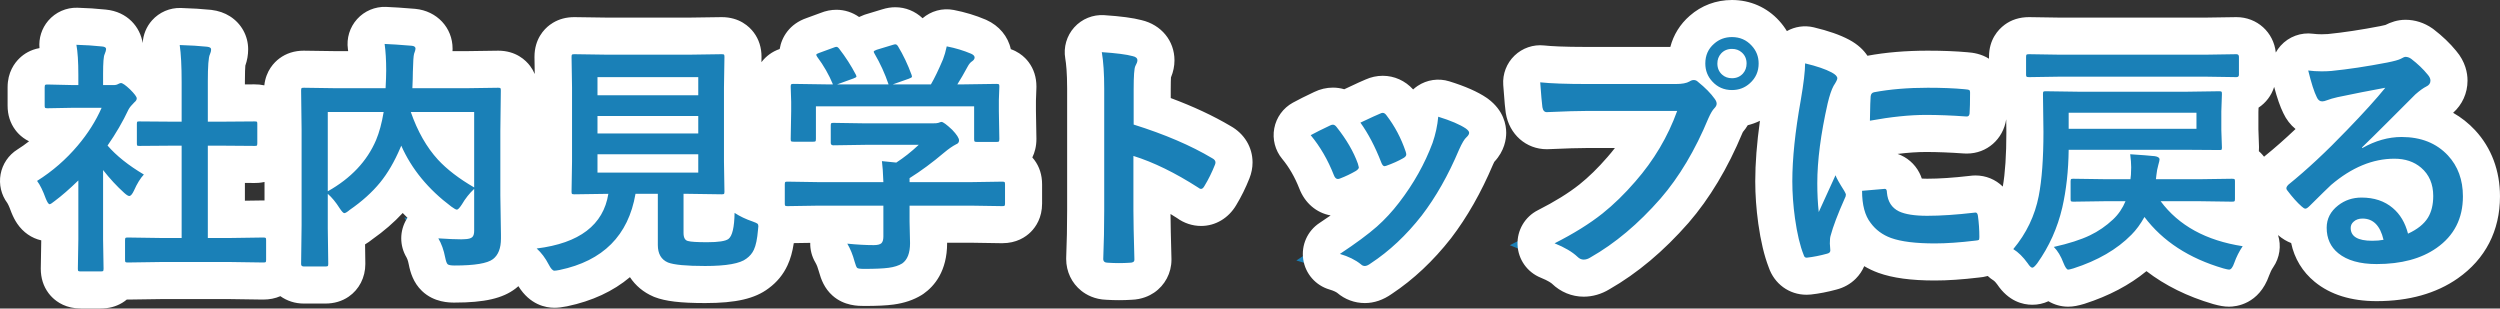
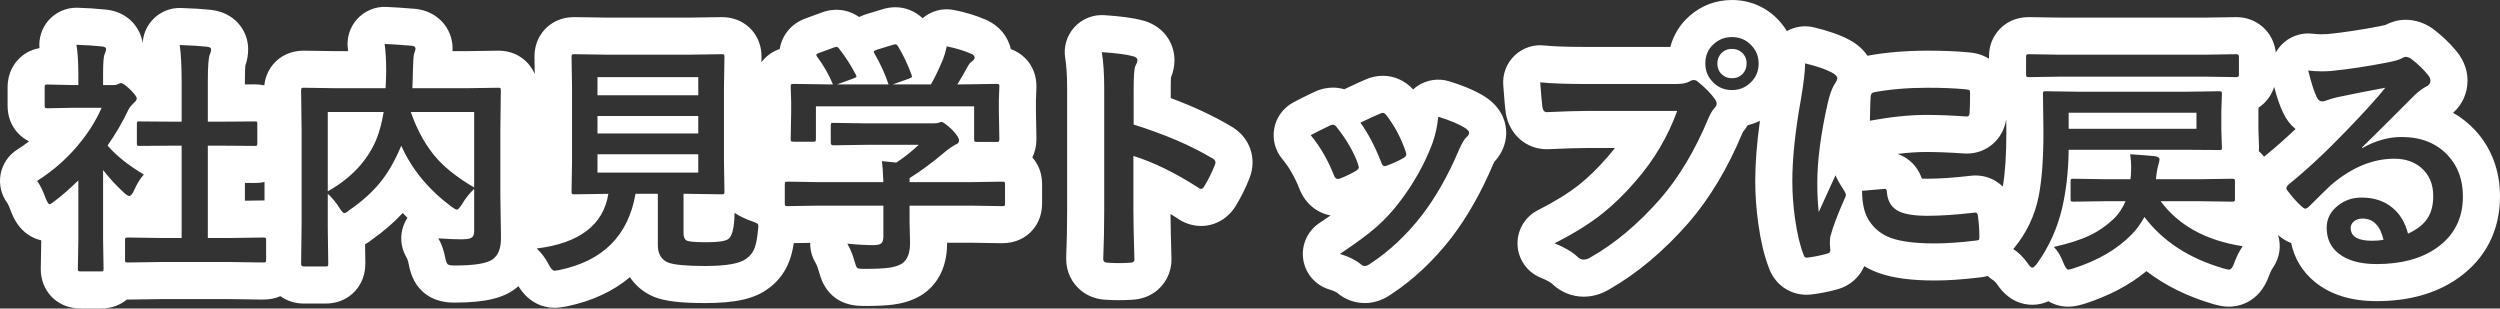
<svg xmlns="http://www.w3.org/2000/svg" width="202.309" height="24.965" viewBox="0 0 202.309 24.965">
  <rect x="0" y="0" width="202.309" height="24.965" fill="#333333" stroke="none" />
  <g id="パス_1058" data-name="パス 1058" transform="translate(2.404 20.363)" fill="#1a80b7" stroke-linecap="round" stroke-linejoin="round">
-     <path d="M 5.732 3.102 L 4.131 3.102 C 3.608 3.102 3.183 2.941 2.865 2.623 L 2.79 2.548 L 2.726 2.462 C 2.397 2.023 2.397 1.537 2.397 1.377 L 2.397 1.365 L 2.397 1.352 L 2.436 -0.989 L 2.436 -2.558 C 2.197 -2.429 1.927 -2.338 1.611 -2.338 C 1.354 -2.338 0.703 -2.413 0.23 -3.108 C 0.115 -3.277 0.013 -3.476 -0.092 -3.735 L -0.102 -3.761 L -0.112 -3.788 C -0.342 -4.426 -0.517 -4.708 -0.601 -4.819 L -1.586 -6.123 L -0.202 -6.993 C 0.904 -7.688 1.894 -8.549 2.74 -9.551 C 2.903 -9.743 3.057 -9.937 3.204 -10.134 L 1.463 -10.102 L 1.449 -10.102 L 1.436 -10.102 C 0.92 -10.102 0.497 -10.263 0.18 -10.58 L 0.104 -10.656 L 0.04 -10.741 C -0.289 -11.18 -0.289 -11.659 -0.289 -11.816 L -0.289 -13.301 C -0.289 -13.974 -0.003 -14.382 0.262 -14.616 C 0.718 -15.025 1.254 -15.025 1.436 -15.025 L 1.453 -15.025 L 1.47 -15.025 L 2.426 -15.003 C 2.405 -15.767 2.351 -16.212 2.305 -16.464 L 1.965 -18.288 L 3.82 -18.238 C 4.569 -18.217 5.306 -18.169 6.01 -18.094 C 7.158 -17.983 7.682 -17.138 7.682 -16.396 C 7.682 -16.113 7.618 -15.824 7.477 -15.467 C 7.47 -15.414 7.46 -15.314 7.452 -15.141 C 8.078 -15.116 8.588 -14.752 9.156 -14.214 L 9.171 -14.2 L 9.186 -14.186 C 9.658 -13.713 10.162 -13.147 10.162 -12.402 C 10.162 -12.302 10.153 -12.173 10.122 -12.027 L 10.795 -12.022 L 10.795 -13.701 C 10.795 -14.93 10.748 -15.872 10.655 -16.499 L 10.392 -18.272 L 12.184 -18.218 C 13.076 -18.191 13.86 -18.142 14.512 -18.074 L 14.524 -18.073 L 14.536 -18.071 C 15.67 -17.934 16.178 -17.121 16.178 -16.377 C 16.178 -16.046 16.111 -15.723 15.981 -15.415 C 15.961 -15.287 15.914 -14.871 15.914 -13.76 L 15.914 -12.019 L 18.182 -12.037 L 18.188 -12.037 L 18.193 -12.037 C 18.388 -12.037 18.98 -12.037 19.449 -11.569 C 19.76 -11.258 19.918 -10.845 19.918 -10.342 L 19.918 -8.76 C 19.918 -7.917 19.466 -7.493 19.173 -7.308 C 18.775 -7.055 18.369 -7.055 18.193 -7.055 L 18.188 -7.055 L 18.182 -7.055 L 15.914 -7.072 L 15.914 -2.604 L 16.219 -2.604 L 18.875 -2.642 L 18.886 -2.643 L 18.896 -2.643 C 19.419 -2.643 19.845 -2.482 20.162 -2.164 L 20.238 -2.089 L 20.302 -2.003 C 20.386 -1.89 20.449 -1.774 20.496 -1.662 L 20.502 -2.149 L 20.502 -9.873 L 20.463 -13.019 L 20.463 -13.028 L 20.463 -13.037 C 20.463 -13.794 20.81 -14.214 21.102 -14.432 C 21.541 -14.762 22.028 -14.762 22.188 -14.762 L 22.198 -14.762 L 22.209 -14.762 L 24.894 -14.723 L 27.348 -14.723 C 27.345 -15.455 27.308 -16.085 27.235 -16.597 L 26.985 -18.372 L 28.776 -18.306 C 29.332 -18.285 30.073 -18.236 31.043 -18.155 L 31.052 -18.154 L 31.062 -18.153 C 32.202 -18.043 32.721 -17.18 32.721 -16.426 C 32.721 -16.188 32.673 -15.946 32.557 -15.615 C 32.547 -15.516 32.527 -15.269 32.511 -14.723 L 35.214 -14.723 L 37.888 -14.762 L 37.899 -14.762 L 37.91 -14.762 C 38.659 -14.762 39.077 -14.414 39.296 -14.122 C 39.625 -13.684 39.625 -13.197 39.625 -13.037 L 39.625 -13.028 L 39.625 -13.019 L 39.586 -9.747 L 39.586 -4.552 L 39.632 -1.592 L 40.841 -1.742 C 42.744 -1.979 43.837 -2.519 44.473 -3.144 L 44.104 -3.139 L 44.093 -3.139 L 44.082 -3.139 C 43.56 -3.139 43.134 -3.299 42.817 -3.617 L 42.741 -3.692 L 42.677 -3.778 C 42.348 -4.217 42.348 -4.703 42.348 -4.863 L 42.348 -4.875 L 42.348 -4.887 L 42.387 -7.308 L 42.387 -13.269 L 42.348 -15.738 L 42.348 -15.75 L 42.348 -15.762 C 42.348 -16.511 42.695 -16.928 42.987 -17.147 L 43.048 -17.193 L 43.114 -17.233 C 43.478 -17.451 43.841 -17.477 44.082 -17.477 L 44.093 -17.477 L 44.103 -17.476 L 46.836 -17.437 L 53.261 -17.437 L 55.975 -17.476 L 55.985 -17.477 L 55.996 -17.477 C 56.753 -17.477 57.172 -17.129 57.391 -16.838 C 57.721 -16.399 57.721 -15.919 57.721 -15.762 L 57.721 -15.75 L 57.721 -15.738 L 57.682 -13.269 L 57.682 -7.308 L 57.721 -4.887 L 57.721 -4.875 L 57.721 -4.863 C 57.721 -4.737 57.711 -4.616 57.692 -4.501 L 57.86 -4.392 C 58.182 -4.182 58.557 -4.004 58.976 -3.863 L 58.992 -3.857 L 59.009 -3.851 C 59.25 -3.764 59.45 -3.68 59.625 -3.575 C 59.604 -3.719 59.604 -3.833 59.604 -3.896 L 59.604 -5.439 C 59.604 -6.197 59.951 -6.616 60.243 -6.835 C 60.681 -7.164 61.161 -7.164 61.318 -7.164 L 61.33 -7.164 L 61.342 -7.164 L 63.83 -7.125 L 64.753 -7.125 C 64.45 -7.171 64.178 -7.291 63.955 -7.466 C 63.709 -7.396 63.502 -7.396 63.408 -7.396 L 61.826 -7.396 C 61.629 -7.396 61.029 -7.396 60.551 -7.875 L 60.475 -7.95 L 60.412 -8.035 C 60.082 -8.474 60.082 -8.961 60.082 -9.121 L 60.082 -9.134 L 60.082 -9.147 L 60.121 -11.389 L 60.121 -12.095 L 60.083 -13.312 L 60.082 -13.336 L 60.082 -13.359 C 60.082 -14.163 60.492 -14.585 60.784 -14.783 C 61.162 -15.043 61.557 -15.074 61.826 -15.074 L 61.837 -15.074 L 61.848 -15.074 L 62.394 -15.066 C 62.297 -15.234 62.152 -15.54 62.152 -15.928 C 62.152 -16.2 62.241 -17.112 63.375 -17.491 L 64.522 -17.911 C 64.788 -18.019 65.037 -18.072 65.283 -18.072 C 65.602 -18.072 66.207 -17.975 66.699 -17.327 C 66.8 -17.197 66.899 -17.065 66.995 -16.932 C 67.164 -17.235 67.473 -17.546 68.037 -17.749 L 68.073 -17.762 L 68.109 -17.773 L 69.426 -18.173 C 69.658 -18.244 69.856 -18.277 70.049 -18.277 C 70.652 -18.277 71.194 -17.963 71.536 -17.416 L 71.541 -17.407 L 71.547 -17.398 C 71.851 -16.896 72.129 -16.361 72.378 -15.8 C 72.423 -15.903 72.469 -16.01 72.516 -16.12 C 72.6 -16.338 72.675 -16.607 72.741 -16.919 L 73.044 -18.366 L 74.495 -18.084 C 75.298 -17.928 76.063 -17.696 76.769 -17.396 L 76.782 -17.39 L 76.795 -17.384 C 77.528 -17.056 77.965 -16.431 77.965 -15.713 C 77.965 -15.49 77.923 -15.273 77.843 -15.069 L 78.2 -15.074 L 78.212 -15.074 L 78.223 -15.074 C 78.42 -15.074 79.02 -15.074 79.499 -14.595 L 79.574 -14.52 L 79.637 -14.435 C 79.967 -13.996 79.967 -13.517 79.967 -13.359 L 79.967 -13.332 L 79.966 -13.305 L 79.928 -12.248 L 79.928 -11.37 L 79.967 -9.147 L 79.967 -9.134 L 79.967 -9.121 C 79.967 -8.38 79.634 -7.958 79.355 -7.735 L 79.336 -7.72 L 79.318 -7.706 C 78.924 -7.411 78.504 -7.377 78.223 -7.377 L 76.65 -7.377 C 76.365 -7.377 76.127 -7.428 75.93 -7.507 C 75.828 -7.436 75.717 -7.374 75.598 -7.322 C 75.524 -7.28 75.424 -7.218 75.295 -7.125 L 76.19 -7.125 L 78.678 -7.164 L 78.689 -7.164 L 78.701 -7.164 C 79.217 -7.164 79.64 -7.003 79.958 -6.685 L 80.032 -6.61 L 80.096 -6.526 C 80.426 -6.087 80.426 -5.6 80.426 -5.439 L 80.426 -3.896 C 80.426 -3.387 80.266 -2.969 79.952 -2.655 C 79.638 -2.341 79.217 -2.182 78.701 -2.182 L 78.689 -2.182 L 78.678 -2.182 L 76.19 -2.221 L 72.706 -2.221 L 72.74 -0.717 L 72.74 -0.7 L 72.74 -0.684 C 72.74 0.943 72.051 1.772 71.472 2.181 L 71.432 2.21 L 71.39 2.236 C 70.924 2.522 70.354 2.71 69.697 2.796 C 69.196 2.864 68.49 2.896 67.539 2.896 C 67.027 2.896 66.441 2.861 65.966 2.439 C 65.62 2.132 65.455 1.731 65.313 1.224 L 65.311 1.216 L 65.309 1.208 C 65.195 0.783 65.048 0.418 64.872 0.121 L 63.485 -2.215 L 61.342 -2.182 L 61.33 -2.182 L 61.318 -2.182 C 60.95 -2.182 60.661 -2.266 60.437 -2.386 C 60.456 -2.281 60.465 -2.172 60.465 -2.061 C 60.465 -1.948 60.455 -1.822 60.428 -1.604 C 60.353 -0.701 60.205 -0.04 59.965 0.474 C 59.729 0.989 59.369 1.425 58.894 1.769 C 58.084 2.387 56.774 2.662 54.658 2.662 C 52.393 2.662 51.572 2.457 51.109 2.278 L 51.084 2.268 L 51.06 2.258 C 49.96 1.787 49.33 0.768 49.33 -0.537 L 49.33 -1.121 C 48.988 -0.543 48.583 -0.018 48.116 0.451 C 46.887 1.684 45.229 2.526 43.188 2.953 L 43.182 2.954 L 43.175 2.955 C 42.872 3.016 42.651 3.043 42.461 3.043 C 41.718 3.043 41.115 2.603 40.67 1.735 C 40.482 1.372 40.264 1.078 40.024 0.863 L 39.427 0.328 C 39.186 1.05 38.773 1.51 38.407 1.792 C 37.648 2.375 36.446 2.623 34.385 2.623 C 33.89 2.623 33.263 2.563 32.782 2.1 C 32.386 1.724 32.241 1.219 32.152 0.773 L 32.151 0.767 L 32.15 0.761 C 32.066 0.325 31.942 -0.033 31.78 -0.303 L 30.307 -2.758 L 33.041 -2.579 C 31.901 -3.457 30.932 -4.432 30.142 -5.494 C 29.939 -5.188 29.728 -4.902 29.51 -4.636 C 28.8 -3.766 27.891 -2.941 26.808 -2.185 C 26.492 -1.925 26.109 -1.672 25.625 -1.623 L 25.66 0.986 L 25.66 0.996 L 25.66 1.006 C 25.66 1.758 25.272 2.176 25.011 2.372 L 25.011 2.372 C 24.572 2.701 24.086 2.701 23.926 2.701 L 22.178 2.701 C 21.332 2.701 20.666 2.156 20.502 1.383 C 20.374 1.703 20.172 1.915 19.991 2.05 C 19.598 2.345 19.178 2.379 18.896 2.379 L 18.886 2.379 L 18.875 2.379 L 16.219 2.34 L 10.626 2.34 L 7.951 2.379 L 7.941 2.379 L 7.93 2.379 C 7.672 2.379 7.453 2.338 7.268 2.272 C 7.197 2.404 7.106 2.525 6.998 2.633 L 6.868 2.764 L 6.709 2.859 C 6.346 3.076 5.978 3.102 5.732 3.102 Z M 65.461 -2.221 L 66.309 -2.137 C 66.761 -2.093 67.187 -2.062 67.582 -2.044 L 67.582 -2.221 L 65.461 -2.221 Z M 54.41 -2.265 C 54.53 -2.263 54.667 -2.262 54.824 -2.262 C 55.113 -2.262 55.327 -2.272 55.481 -2.284 C 55.508 -2.468 55.534 -2.744 55.541 -3.145 L 54.41 -3.161 L 54.41 -2.265 Z M 7.438 -3.121 L 7.438 -2.586 C 7.59 -2.624 7.755 -2.643 7.93 -2.643 L 7.941 -2.643 L 7.951 -2.642 L 10.626 -2.604 L 10.795 -2.604 L 10.795 -5.708 L 10.333 -5.215 C 10.217 -5.091 10.031 -4.837 9.81 -4.335 L 9.803 -4.321 L 9.797 -4.307 C 9.293 -3.228 8.573 -3.002 8.057 -3.002 C 7.83 -3.002 7.623 -3.049 7.438 -3.121 Z M 66.474 -7.125 L 67.478 -7.125 L 67.476 -7.14 L 66.474 -7.125 Z M 25.621 -9.799 L 25.621 -7.966 C 26.051 -8.466 26.391 -9.012 26.647 -9.61 C 26.672 -9.671 26.697 -9.734 26.722 -9.799 L 25.621 -9.799 Z M 34.141 -8.457 C 34.243 -8.347 34.352 -8.237 34.467 -8.128 L 34.467 -9.799 L 33.162 -9.799 C 33.458 -9.295 33.784 -8.847 34.141 -8.457 Z M 177.979 2.955 C 177.759 2.955 177.537 2.916 177.128 2.805 L 177.113 2.801 L 177.098 2.797 C 174.75 2.109 172.792 1.029 171.254 -0.425 C 171.218 -0.387 171.182 -0.349 171.145 -0.313 C 169.813 1.04 168.028 2.083 165.84 2.786 L 165.822 2.791 L 165.804 2.796 C 165.406 2.914 165.185 2.955 164.961 2.955 C 164.64 2.955 164.032 2.855 163.559 2.188 C 163.532 2.15 163.505 2.109 163.479 2.067 C 163.208 2.384 162.748 2.799 162.061 2.799 C 161.136 2.799 160.629 2.072 160.442 1.786 C 160.202 1.456 159.961 1.215 159.728 1.07 L 158.522 0.324 C 158.207 0.521 157.875 0.578 157.586 0.604 C 156.299 0.758 155.15 0.836 154.17 0.836 C 152.43 0.836 151.104 0.663 150.117 0.308 L 150.112 0.306 L 150.107 0.304 C 149.146 -0.05 148.362 -0.63 147.778 -1.42 C 147.674 -1.555 147.578 -1.698 147.49 -1.848 C 147.359 -1.488 147.256 -1.17 147.182 -0.895 C 147.18 -0.868 147.175 -0.808 147.174 -0.703 L 147.209 -0.203 L 147.213 -0.15 L 147.213 -0.098 C 147.213 0.729 146.656 1.414 145.822 1.619 C 145.192 1.792 144.574 1.913 143.986 1.979 L 143.902 1.988 L 143.818 1.988 L 143.779 1.988 C 143.013 1.988 142.379 1.509 142.137 0.757 C 141.808 -0.083 141.556 -1.144 141.366 -2.485 L 141.366 -2.488 L 141.366 -2.491 C 141.214 -3.595 141.137 -4.673 141.137 -5.693 C 141.137 -7.607 141.374 -9.901 141.842 -12.512 C 142.115 -14.101 142.172 -14.87 142.172 -15.234 L 142.172 -17.133 L 144.019 -16.694 C 145.085 -16.44 145.905 -16.156 146.525 -15.826 C 147.562 -15.275 147.779 -14.541 147.779 -14.023 C 147.779 -13.551 147.579 -13.134 147.274 -12.662 C 147.215 -12.54 147.1 -12.254 146.959 -11.663 C 146.518 -9.705 146.257 -7.95 146.181 -6.433 L 147.556 -6.656 C 147.554 -6.662 147.551 -6.669 147.548 -6.677 C 147.554 -6.664 147.587 -6.585 147.705 -6.378 L 148.153 -6.416 L 149.969 -6.573 L 150.033 -6.578 L 150.098 -6.578 L 150.137 -6.578 C 150.938 -6.578 151.749 -5.991 151.791 -4.868 C 151.814 -4.671 151.859 -4.639 151.916 -4.611 C 152.056 -4.545 152.487 -4.4 153.555 -4.4 C 154.575 -4.4 155.796 -4.482 157.183 -4.642 C 157.267 -4.654 157.359 -4.664 157.461 -4.664 C 158.159 -4.664 158.983 -4.181 159.14 -3.12 L 159.141 -3.114 L 159.142 -3.108 C 159.229 -2.482 159.273 -1.834 159.273 -1.182 C 159.273 -1.138 159.272 -1.094 159.27 -1.052 L 159.367 -1.167 C 160.272 -2.25 160.841 -3.435 161.106 -4.79 C 161.34 -5.989 161.459 -7.631 161.459 -9.669 L 161.421 -12.651 C 161.034 -12.715 160.718 -12.884 160.477 -13.156 C 160.268 -13.385 160.053 -13.757 160.053 -14.316 L 160.053 -15.762 C 160.053 -16.565 160.463 -16.987 160.755 -17.186 C 161.133 -17.445 161.528 -17.477 161.797 -17.477 L 161.808 -17.477 L 161.82 -17.476 L 164.366 -17.437 L 175.986 -17.437 L 178.551 -17.476 L 178.563 -17.477 L 178.574 -17.477 C 179.546 -17.477 180.279 -16.739 180.279 -15.762 L 180.279 -14.316 C 180.279 -13.461 179.705 -12.792 178.9 -12.649 L 178.854 -11.331 L 178.854 -9.87 L 178.901 -8.469 L 178.902 -8.444 L 178.902 -8.418 C 178.902 -7.95 178.764 -7.612 178.589 -7.371 C 178.853 -7.328 179.193 -7.215 179.488 -6.921 L 179.564 -6.845 L 179.628 -6.759 C 179.957 -6.32 179.957 -5.841 179.957 -5.684 L 179.957 -4.258 C 179.957 -3.574 179.657 -3.168 179.406 -2.948 C 178.942 -2.543 178.393 -2.543 178.213 -2.543 L 178.202 -2.543 L 178.191 -2.543 L 176.865 -2.562 C 177.594 -2.273 178.408 -2.061 179.31 -1.922 L 181.663 -1.56 L 180.321 0.406 C 180.115 0.707 179.945 1.048 179.813 1.417 C 179.347 2.755 178.464 2.955 177.979 2.955 Z M 108.047 2.662 C 107.564 2.662 107.107 2.486 106.747 2.164 C 106.464 1.946 106.08 1.764 105.604 1.625 L 102.502 0.718 L 105.198 -1.065 C 106.423 -1.876 107.376 -2.579 108.031 -3.156 C 108.6 -3.662 109.138 -4.244 109.629 -4.887 C 109.777 -5.078 109.919 -5.271 110.058 -5.466 C 109.917 -5.431 109.778 -5.414 109.639 -5.414 C 109.469 -5.414 109.058 -5.448 108.661 -5.735 C 108.535 -5.581 108.37 -5.428 108.156 -5.285 L 108.116 -5.259 L 108.075 -5.235 C 107.595 -4.957 107.092 -4.717 106.581 -4.521 C 106.342 -4.427 106.099 -4.379 105.859 -4.379 C 105.261 -4.379 104.496 -4.713 104.138 -5.65 C 103.717 -6.723 103.169 -7.67 102.508 -8.465 L 101.347 -9.863 L 102.939 -10.738 C 103.359 -10.969 103.9 -11.24 104.594 -11.567 C 104.876 -11.704 105.166 -11.773 105.459 -11.773 C 105.683 -11.773 106.043 -11.728 106.411 -11.496 L 107.044 -11.795 C 108.116 -12.303 108.504 -12.473 108.685 -12.547 C 108.951 -12.669 109.222 -12.73 109.492 -12.73 C 110.086 -12.73 110.638 -12.429 111.015 -11.902 C 111.503 -11.262 111.923 -10.565 112.271 -9.821 C 112.379 -10.229 112.453 -10.642 112.491 -11.054 L 112.658 -12.899 L 114.428 -12.351 C 115.589 -11.991 116.45 -11.616 117.06 -11.204 L 117.087 -11.186 L 117.114 -11.166 C 117.833 -10.633 117.984 -10.031 117.984 -9.619 C 117.984 -9.248 117.867 -8.701 117.314 -8.181 C 117.279 -8.127 117.188 -7.976 117.04 -7.644 C 116.13 -5.492 115.053 -3.596 113.838 -2.008 L 113.833 -2.002 L 113.828 -1.995 C 112.497 -0.296 111.001 1.109 109.378 2.182 C 108.927 2.505 108.491 2.662 108.047 2.662 Z M 189.922 2.506 C 188.219 2.506 186.855 2.096 185.867 1.289 C 184.894 0.496 184.379 -0.618 184.379 -1.934 C 184.379 -1.953 184.379 -1.972 184.379 -1.991 C 184.309 -1.982 184.236 -1.977 184.16 -1.977 C 183.695 -1.977 183.254 -2.166 182.85 -2.541 C 182.416 -2.924 181.976 -3.412 181.508 -4.032 C 181.255 -4.346 181.117 -4.732 181.117 -5.127 C 181.117 -5.468 181.222 -5.98 181.723 -6.481 L 181.779 -6.537 L 181.841 -6.587 C 183.265 -7.737 184.799 -9.166 186.4 -10.834 C 186.085 -10.716 185.795 -10.658 185.518 -10.658 C 184.732 -10.658 184.065 -11.106 183.722 -11.858 C 183.462 -12.382 183.21 -13.16 182.928 -14.299 L 182.4 -16.439 L 184.585 -16.145 C 184.856 -16.108 185.153 -16.09 185.469 -16.09 C 185.684 -16.09 185.9 -16.098 186.109 -16.114 C 187.425 -16.245 188.899 -16.467 190.491 -16.774 C 190.949 -16.866 191.142 -16.926 191.2 -16.947 C 191.493 -17.108 191.843 -17.262 192.256 -17.262 C 192.717 -17.262 193.172 -17.115 193.571 -16.837 L 193.601 -16.817 L 193.629 -16.795 C 194.245 -16.322 194.774 -15.816 195.201 -15.292 C 195.677 -14.74 195.777 -14.198 195.777 -13.838 C 195.777 -13.042 195.333 -12.36 194.586 -12.008 C 194.557 -11.992 194.403 -11.905 194.076 -11.623 C 193.857 -11.408 193.545 -11.096 193.14 -10.691 C 194.598 -10.474 195.822 -9.843 196.789 -8.807 L 196.792 -8.805 L 196.794 -8.802 C 197.863 -7.648 198.404 -6.191 198.404 -4.473 C 198.404 -2.204 197.443 -0.334 195.625 0.937 C 194.138 1.978 192.219 2.506 189.922 2.506 Z M 192.183 -4.685 C 192.464 -4.45 192.716 -4.187 192.939 -3.896 C 192.981 -4.069 193.002 -4.272 193.002 -4.502 C 193.002 -5.178 192.757 -5.473 192.543 -5.655 C 192.255 -5.9 191.867 -6.02 191.357 -6.02 C 190.839 -6.02 190.326 -5.94 189.815 -5.78 C 190.717 -5.618 191.51 -5.252 192.183 -4.685 L 192.183 -4.685 Z M 88.145 2.428 C 87.827 2.428 87.507 2.418 87.195 2.398 C 86.136 2.37 85.375 1.621 85.375 0.596 L 85.375 0.565 L 85.376 0.535 C 85.427 -0.728 85.453 -2.032 85.453 -3.34 L 85.453 -13.184 C 85.453 -14.31 85.395 -15.22 85.28 -15.888 L 84.956 -17.766 L 86.858 -17.639 C 88.13 -17.554 89.009 -17.439 89.614 -17.278 C 90.738 -17.022 91.139 -16.154 91.139 -15.479 C 91.139 -15.154 91.056 -14.83 90.881 -14.474 C 90.864 -14.326 90.836 -13.959 90.836 -13.145 L 90.836 -11.37 C 92.991 -10.634 94.87 -9.793 96.433 -8.864 C 97.075 -8.511 97.457 -7.899 97.457 -7.217 C 97.457 -6.973 97.408 -6.727 97.311 -6.484 C 97.036 -5.791 96.713 -5.137 96.349 -4.538 C 95.846 -3.672 95.096 -3.578 94.795 -3.578 C 94.4 -3.578 94.014 -3.712 93.692 -3.957 C 92.695 -4.594 91.734 -5.126 90.816 -5.552 L 90.816 -3.32 C 90.816 -2.609 90.842 -1.305 90.894 0.554 L 90.895 0.575 L 90.895 0.596 L 90.895 0.654 C 90.895 1.507 90.276 2.37 89.092 2.398 C 88.774 2.418 88.455 2.428 88.145 2.428 Z M 125.752 2.145 C 125.174 2.145 124.642 1.921 124.21 1.498 C 124.016 1.315 123.622 1.035 122.836 0.717 L 119.777 -0.521 L 122.721 -2.012 C 124.167 -2.744 125.385 -3.501 126.343 -4.261 C 127.168 -4.92 127.995 -5.726 128.796 -6.654 L 128.8 -6.658 L 128.803 -6.662 C 129.679 -7.663 130.422 -8.742 131.023 -9.887 L 126.094 -9.887 C 125.366 -9.887 124.282 -9.855 122.87 -9.791 C 122.835 -9.789 122.8 -9.788 122.766 -9.788 C 121.987 -9.788 121.118 -10.302 120.932 -11.448 L 120.929 -11.467 L 120.926 -11.486 C 120.876 -11.854 120.815 -12.544 120.74 -13.595 L 120.613 -15.386 L 122.398 -15.192 C 123.18 -15.108 124.417 -15.064 126.074 -15.064 L 133.213 -15.064 C 133.436 -15.064 133.557 -15.083 133.606 -15.094 C 133.764 -15.185 133.928 -15.256 134.096 -15.305 C 134.117 -16.362 134.539 -17.277 135.321 -17.955 C 135.995 -18.549 136.836 -18.863 137.754 -18.863 C 138.82 -18.863 139.757 -18.451 140.464 -17.671 C 141.084 -16.994 141.412 -16.148 141.412 -15.225 C 141.412 -14.154 140.993 -13.214 140.2 -12.506 C 139.578 -11.946 138.812 -11.629 137.972 -11.582 C 137.907 -11.275 137.751 -10.916 137.414 -10.566 C 137.391 -10.532 137.328 -10.429 137.226 -10.205 C 136.097 -7.487 134.711 -5.169 133.107 -3.315 L 133.104 -3.312 L 133.101 -3.308 C 131.21 -1.151 129.181 0.553 127.069 1.756 C 126.654 2.014 126.211 2.145 125.752 2.145 Z M 137.549 -15 C 137.626 -14.933 137.72 -14.908 137.754 -14.906 C 137.803 -14.908 137.902 -14.945 137.968 -15.009 L 137.518 -15.407 C 137.458 -15.339 137.436 -15.253 137.436 -15.224 C 137.437 -15.175 137.478 -15.066 137.549 -15 Z M 137.54 -15.43 L 137.99 -15.033 C 138.048 -15.099 138.072 -15.19 138.072 -15.225 C 138.07 -15.27 138.028 -15.375 137.958 -15.439 C 137.881 -15.507 137.786 -15.532 137.753 -15.533 C 137.706 -15.532 137.606 -15.495 137.54 -15.43 Z M 147.385 -8.792 L 147.416 -10.621 C 147.444 -12.232 147.465 -12.564 147.484 -12.724 C 147.575 -13.57 148.158 -14.216 148.975 -14.373 L 148.978 -14.374 L 148.982 -14.375 C 150.356 -14.632 151.911 -14.762 153.604 -14.762 C 154.767 -14.762 155.801 -14.721 156.678 -14.64 C 157.054 -14.616 157.485 -14.55 157.863 -14.266 L 157.863 -14.266 C 158.103 -14.085 158.521 -13.658 158.521 -12.881 C 158.521 -12.077 158.508 -11.486 158.479 -11.077 L 158.476 -11.04 L 158.472 -11.003 C 158.361 -10.081 157.66 -9.437 156.768 -9.437 L 156.719 -9.437 L 156.666 -9.437 L 156.613 -9.441 C 155.456 -9.523 154.394 -9.564 153.457 -9.564 C 152.238 -9.564 150.801 -9.415 149.185 -9.12 L 147.385 -8.792 Z" stroke="none" />
    <path d="M 5.732 1.602 C 5.837 1.602 5.905 1.592 5.938 1.572 C 5.964 1.546 5.977 1.481 5.977 1.377 L 5.938 -0.977 L 5.938 -6.602 C 6.478 -5.911 7.051 -5.293 7.656 -4.746 C 7.839 -4.583 7.972 -4.502 8.057 -4.502 C 8.174 -4.502 8.301 -4.648 8.438 -4.941 C 8.685 -5.501 8.952 -5.934 9.238 -6.24 C 7.995 -6.976 7.015 -7.757 6.299 -8.584 C 6.969 -9.548 7.536 -10.521 7.998 -11.504 C 8.089 -11.673 8.245 -11.865 8.467 -12.08 C 8.597 -12.184 8.662 -12.292 8.662 -12.402 C 8.662 -12.526 8.483 -12.767 8.125 -13.125 C 7.76 -13.47 7.513 -13.643 7.383 -13.643 C 7.337 -13.643 7.262 -13.617 7.158 -13.564 C 7.067 -13.506 6.94 -13.477 6.777 -13.477 L 5.938 -13.477 L 5.938 -14.385 C 5.938 -15.29 5.98 -15.82 6.064 -15.977 C 6.143 -16.165 6.182 -16.305 6.182 -16.396 C 6.182 -16.514 6.074 -16.582 5.859 -16.602 C 5.189 -16.673 4.495 -16.719 3.779 -16.738 C 3.883 -16.178 3.936 -15.365 3.936 -14.297 L 3.936 -13.477 L 3.555 -13.477 L 1.436 -13.525 C 1.338 -13.525 1.279 -13.516 1.26 -13.496 C 1.227 -13.47 1.211 -13.405 1.211 -13.301 L 1.211 -11.816 C 1.211 -11.725 1.221 -11.667 1.24 -11.641 C 1.266 -11.615 1.331 -11.602 1.436 -11.602 L 3.555 -11.641 L 5.82 -11.641 C 5.352 -10.573 4.707 -9.554 3.887 -8.584 C 2.936 -7.458 1.839 -6.504 0.596 -5.723 C 0.837 -5.404 1.071 -4.928 1.299 -4.297 C 1.423 -3.991 1.527 -3.838 1.611 -3.838 C 1.676 -3.838 1.816 -3.926 2.031 -4.102 C 2.598 -4.525 3.232 -5.078 3.936 -5.762 L 3.936 -0.977 L 3.897 1.377 C 3.897 1.475 3.906 1.536 3.926 1.563 C 3.952 1.589 4.02 1.602 4.131 1.602 L 5.732 1.602 M 42.461 1.543 C 42.546 1.543 42.686 1.523 42.881 1.484 C 46.396 0.749 48.444 -1.305 49.023 -4.678 L 50.83 -4.678 L 50.83 -0.537 C 50.83 0.173 51.104 0.645 51.65 0.879 C 52.139 1.068 53.141 1.162 54.658 1.162 C 56.377 1.162 57.49 0.964 57.998 0.566 C 58.271 0.371 58.473 0.13 58.604 -0.156 C 58.766 -0.501 58.877 -1.035 58.936 -1.758 C 58.955 -1.914 58.965 -2.015 58.965 -2.061 C 58.965 -2.152 58.939 -2.22 58.887 -2.266 C 58.841 -2.305 58.711 -2.363 58.496 -2.441 C 57.956 -2.624 57.471 -2.855 57.041 -3.135 C 57.021 -1.963 56.855 -1.26 56.543 -1.025 C 56.309 -0.85 55.736 -0.762 54.824 -0.762 C 54.004 -0.762 53.486 -0.794 53.271 -0.859 C 53.031 -0.911 52.91 -1.13 52.91 -1.514 L 52.91 -4.678 L 53.271 -4.678 L 55.996 -4.639 C 56.1 -4.639 56.164 -4.65 56.187 -4.673 C 56.209 -4.696 56.221 -4.759 56.221 -4.863 L 56.182 -7.295 L 56.182 -13.281 L 56.221 -15.762 C 56.221 -15.853 56.211 -15.911 56.191 -15.937 C 56.172 -15.964 56.107 -15.977 55.996 -15.977 L 53.271 -15.937 L 46.826 -15.937 L 44.082 -15.977 C 43.984 -15.977 43.919 -15.967 43.887 -15.947 C 43.861 -15.928 43.848 -15.866 43.848 -15.762 L 43.887 -13.281 L 43.887 -7.295 L 43.848 -4.863 C 43.848 -4.766 43.857 -4.704 43.877 -4.678 C 43.903 -4.652 43.971 -4.639 44.082 -4.639 L 46.826 -4.678 C 46.423 -2.158 44.489 -0.684 41.025 -0.254 C 41.403 0.085 41.729 0.518 42.002 1.045 C 42.171 1.377 42.324 1.543 42.461 1.543 M 45.947 -7.881 L 54.102 -7.881 L 54.102 -6.396 L 45.947 -6.396 L 45.947 -7.881 M 45.947 -10.977 L 54.102 -10.977 L 54.102 -9.561 L 45.947 -9.561 L 45.947 -10.977 M 45.947 -14.121 L 54.102 -14.121 L 54.102 -12.656 L 45.947 -12.656 L 45.947 -14.121 M 177.979 1.455 C 178.135 1.455 178.275 1.276 178.398 0.918 C 178.574 0.423 178.802 -0.029 179.082 -0.439 C 176.12 -0.895 173.906 -2.109 172.441 -4.082 L 175.479 -4.082 L 178.213 -4.043 C 178.324 -4.043 178.392 -4.054 178.418 -4.077 C 178.444 -4.1 178.457 -4.16 178.457 -4.258 L 178.457 -5.684 C 178.457 -5.775 178.447 -5.833 178.428 -5.859 C 178.402 -5.885 178.33 -5.898 178.213 -5.898 L 175.479 -5.859 L 172.061 -5.859 L 172.1 -6.201 C 172.126 -6.475 172.178 -6.748 172.256 -7.021 C 172.321 -7.249 172.354 -7.396 172.354 -7.461 C 172.354 -7.598 172.227 -7.686 171.973 -7.725 C 171.549 -7.77 170.885 -7.822 169.98 -7.881 C 170.033 -7.471 170.059 -7.119 170.059 -6.826 C 170.059 -6.65 170.052 -6.449 170.039 -6.221 L 170 -5.859 L 168.135 -5.859 L 165.381 -5.898 C 165.283 -5.898 165.221 -5.889 165.195 -5.869 C 165.169 -5.85 165.156 -5.788 165.156 -5.684 L 165.156 -4.258 C 165.156 -4.167 165.166 -4.108 165.186 -4.082 C 165.212 -4.056 165.277 -4.043 165.381 -4.043 L 168.057 -4.082 L 169.6 -4.082 C 169.365 -3.509 169.03 -3.018 168.594 -2.607 C 168.027 -2.074 167.402 -1.644 166.719 -1.318 C 165.99 -0.967 165.016 -0.654 163.799 -0.381 C 164.111 -0.068 164.372 0.365 164.58 0.918 C 164.723 1.276 164.85 1.455 164.961 1.455 C 165.02 1.455 165.16 1.423 165.381 1.357 C 167.347 0.726 168.913 -0.182 170.078 -1.367 C 170.462 -1.751 170.814 -2.23 171.133 -2.803 C 172.611 -0.843 174.74 0.544 177.52 1.357 C 177.76 1.423 177.913 1.455 177.979 1.455 M 67.539 1.396 C 68.418 1.396 69.072 1.367 69.502 1.309 C 69.951 1.25 70.319 1.133 70.605 0.957 C 71.029 0.658 71.24 0.111 71.24 -0.684 L 71.201 -2.422 L 71.201 -3.721 L 76.201 -3.721 L 78.701 -3.682 C 78.805 -3.682 78.869 -3.693 78.892 -3.716 C 78.914 -3.739 78.926 -3.799 78.926 -3.896 L 78.926 -5.439 C 78.926 -5.537 78.916 -5.599 78.896 -5.625 C 78.87 -5.651 78.805 -5.664 78.701 -5.664 L 76.201 -5.625 L 71.201 -5.625 L 71.201 -5.947 C 72.126 -6.527 73.06 -7.217 74.004 -8.018 C 74.362 -8.317 74.681 -8.538 74.961 -8.682 C 75.124 -8.74 75.205 -8.848 75.205 -9.004 C 75.205 -9.186 75.02 -9.473 74.648 -9.863 C 74.199 -10.286 73.91 -10.498 73.779 -10.498 C 73.747 -10.498 73.662 -10.472 73.525 -10.42 C 73.467 -10.394 73.307 -10.381 73.047 -10.381 L 67.627 -10.381 L 65.039 -10.42 C 64.948 -10.42 64.889 -10.41 64.863 -10.391 C 64.837 -10.371 64.824 -10.309 64.824 -10.205 L 64.824 -8.799 C 64.824 -8.669 64.896 -8.604 65.039 -8.604 L 67.627 -8.643 L 71.943 -8.643 C 71.338 -8.076 70.732 -7.598 70.127 -7.207 L 68.965 -7.324 C 69.017 -6.94 69.056 -6.374 69.082 -5.625 L 63.818 -5.625 L 61.318 -5.664 C 61.227 -5.664 61.169 -5.654 61.143 -5.635 C 61.117 -5.615 61.104 -5.55 61.104 -5.439 L 61.104 -3.896 C 61.104 -3.805 61.113 -3.747 61.133 -3.721 C 61.152 -3.695 61.214 -3.682 61.318 -3.682 L 63.818 -3.721 L 69.082 -3.721 L 69.082 -1.221 C 69.082 -0.967 69.03 -0.788 68.926 -0.684 C 68.815 -0.579 68.607 -0.527 68.301 -0.527 C 67.669 -0.527 66.956 -0.566 66.162 -0.645 C 66.41 -0.228 66.608 0.26 66.758 0.82 C 66.836 1.1 66.904 1.266 66.963 1.318 C 67.021 1.37 67.214 1.396 67.539 1.396 M 162.061 1.299 C 162.145 1.299 162.279 1.178 162.461 0.938 C 163.424 -0.417 164.098 -1.917 164.482 -3.564 C 164.808 -4.99 164.98 -6.549 165 -8.242 L 174.414 -8.242 L 177.178 -8.223 C 177.282 -8.223 177.344 -8.229 177.363 -8.242 C 177.389 -8.262 177.402 -8.32 177.402 -8.418 L 177.354 -9.844 L 177.354 -11.357 L 177.402 -12.754 C 177.402 -12.852 177.393 -12.913 177.373 -12.939 C 177.354 -12.965 177.288 -12.979 177.178 -12.979 L 174.414 -12.939 L 165.938 -12.939 L 163.145 -12.979 C 163.047 -12.979 162.985 -12.969 162.959 -12.949 C 162.933 -12.93 162.92 -12.865 162.92 -12.754 L 162.959 -9.678 C 162.959 -7.529 162.832 -5.804 162.578 -4.502 C 162.266 -2.907 161.579 -1.475 160.518 -0.205 C 160.928 0.049 161.315 0.43 161.68 0.938 C 161.836 1.178 161.963 1.299 162.061 1.299 M 165 -11.24 L 175.342 -11.24 L 175.342 -9.941 L 165 -9.941 L 165 -11.24 M 23.926 1.201 C 24.023 1.201 24.085 1.191 24.111 1.172 C 24.144 1.152 24.16 1.097 24.16 1.006 L 24.121 -1.895 L 24.121 -4.678 C 24.46 -4.378 24.779 -3.991 25.078 -3.516 C 25.254 -3.249 25.381 -3.115 25.459 -3.115 C 25.544 -3.115 25.69 -3.203 25.898 -3.379 C 26.895 -4.069 27.712 -4.805 28.35 -5.586 C 28.968 -6.341 29.518 -7.285 30 -8.418 L 30.068 -8.574 C 30.902 -6.686 32.253 -5.042 34.121 -3.643 C 34.342 -3.48 34.492 -3.398 34.57 -3.398 C 34.655 -3.398 34.788 -3.538 34.971 -3.818 C 35.244 -4.287 35.576 -4.707 35.967 -5.078 L 35.967 -1.68 C 35.967 -1.445 35.918 -1.279 35.82 -1.182 C 35.71 -1.071 35.492 -1.012 35.166 -1.006 C 35.107 -0.999 35.026 -0.996 34.922 -0.996 C 34.479 -0.996 33.861 -1.022 33.066 -1.074 C 33.32 -0.651 33.506 -0.133 33.623 0.479 C 33.682 0.771 33.747 0.951 33.818 1.016 C 33.89 1.087 34.079 1.123 34.385 1.123 C 36.006 1.123 37.041 0.951 37.49 0.605 C 37.92 0.273 38.135 -0.28 38.135 -1.055 C 38.135 -1.152 38.135 -1.26 38.135 -1.377 L 38.086 -4.541 L 38.086 -9.756 L 38.125 -13.037 C 38.125 -13.135 38.115 -13.197 38.096 -13.223 C 38.076 -13.249 38.014 -13.262 37.91 -13.262 L 35.225 -13.223 L 30.967 -13.223 C 30.993 -13.809 31.006 -14.248 31.006 -14.541 C 31.025 -15.361 31.058 -15.85 31.104 -16.006 C 31.182 -16.214 31.221 -16.354 31.221 -16.426 C 31.221 -16.562 31.12 -16.641 30.918 -16.66 C 29.98 -16.738 29.248 -16.787 28.721 -16.807 C 28.805 -16.208 28.848 -15.492 28.848 -14.658 C 28.848 -14.313 28.831 -13.835 28.799 -13.223 L 24.883 -13.223 L 22.188 -13.262 C 22.09 -13.262 22.028 -13.252 22.002 -13.232 C 21.976 -13.213 21.963 -13.148 21.963 -13.037 L 22.002 -9.883 L 22.002 -2.139 L 21.963 1.006 C 21.963 1.136 22.035 1.201 22.178 1.201 L 23.926 1.201 M 24.121 -11.299 L 28.643 -11.299 C 28.493 -10.4 28.288 -9.642 28.027 -9.023 C 27.298 -7.318 25.996 -5.937 24.121 -4.883 L 24.121 -11.299 M 30.84 -11.299 L 35.967 -11.299 L 35.967 -5.195 C 34.743 -5.905 33.766 -6.654 33.037 -7.441 C 32.119 -8.444 31.387 -9.73 30.84 -11.299 M 108.047 1.162 C 108.171 1.162 108.33 1.091 108.525 0.947 C 110.029 -0.042 111.403 -1.331 112.646 -2.92 C 113.792 -4.417 114.798 -6.191 115.664 -8.242 C 115.905 -8.783 116.107 -9.121 116.27 -9.258 C 116.413 -9.388 116.484 -9.508 116.484 -9.619 C 116.484 -9.717 116.396 -9.831 116.221 -9.961 C 115.739 -10.286 114.993 -10.605 113.984 -10.918 C 113.919 -10.202 113.766 -9.495 113.525 -8.799 C 112.894 -7.106 111.992 -5.498 110.82 -3.975 C 110.267 -3.252 109.668 -2.604 109.023 -2.031 C 108.314 -1.406 107.314 -0.667 106.025 0.186 C 106.715 0.387 107.282 0.667 107.725 1.025 C 107.816 1.117 107.923 1.162 108.047 1.162 M 189.922 1.006 C 191.914 1.006 193.529 0.573 194.766 -0.293 C 196.191 -1.289 196.904 -2.682 196.904 -4.473 C 196.904 -5.807 196.501 -6.911 195.693 -7.783 C 194.762 -8.779 193.512 -9.277 191.943 -9.277 C 190.876 -9.277 189.814 -8.978 188.76 -8.379 L 188.74 -8.437 C 189.274 -8.952 189.954 -9.622 190.781 -10.449 C 191.888 -11.562 192.646 -12.321 193.057 -12.725 C 193.415 -13.037 193.708 -13.249 193.936 -13.359 C 194.163 -13.464 194.277 -13.623 194.277 -13.838 C 194.277 -13.994 194.202 -14.157 194.053 -14.326 C 193.695 -14.769 193.249 -15.195 192.715 -15.605 C 192.565 -15.71 192.412 -15.762 192.256 -15.762 C 192.184 -15.762 192.057 -15.71 191.875 -15.605 C 191.699 -15.514 191.335 -15.413 190.781 -15.303 C 189.128 -14.984 187.614 -14.756 186.24 -14.619 C 185.986 -14.6 185.729 -14.59 185.469 -14.59 C 185.085 -14.59 184.723 -14.613 184.385 -14.658 C 184.639 -13.63 184.87 -12.91 185.078 -12.5 C 185.176 -12.272 185.322 -12.158 185.518 -12.158 C 185.622 -12.158 185.755 -12.191 185.918 -12.256 C 186.133 -12.34 186.413 -12.422 186.758 -12.5 C 188.086 -12.78 189.375 -13.034 190.625 -13.262 C 189.915 -12.383 188.88 -11.24 187.52 -9.834 C 185.853 -8.096 184.274 -6.624 182.783 -5.42 C 182.673 -5.309 182.617 -5.212 182.617 -5.127 C 182.617 -5.068 182.64 -5.013 182.686 -4.961 C 183.102 -4.408 183.493 -3.971 183.857 -3.652 C 183.981 -3.535 184.082 -3.477 184.16 -3.477 C 184.238 -3.477 184.352 -3.551 184.502 -3.701 C 185.407 -4.6 185.986 -5.166 186.24 -5.4 C 187.9 -6.813 189.606 -7.52 191.357 -7.52 C 192.23 -7.52 192.949 -7.279 193.516 -6.797 C 194.173 -6.237 194.502 -5.472 194.502 -4.502 C 194.502 -3.799 194.359 -3.213 194.072 -2.744 C 193.753 -2.23 193.216 -1.8 192.461 -1.455 C 192.233 -2.34 191.82 -3.034 191.221 -3.535 C 190.557 -4.095 189.717 -4.375 188.701 -4.375 C 187.979 -4.375 187.347 -4.163 186.807 -3.74 C 186.188 -3.258 185.879 -2.656 185.879 -1.934 C 185.879 -1.068 186.191 -0.381 186.816 0.127 C 187.533 0.713 188.568 1.006 189.922 1.006 M 188.779 -2.676 C 189.645 -2.676 190.212 -2.103 190.479 -0.957 C 190.212 -0.905 189.906 -0.879 189.561 -0.879 C 188.402 -0.879 187.822 -1.224 187.822 -1.914 C 187.822 -2.116 187.9 -2.285 188.057 -2.422 C 188.239 -2.591 188.48 -2.676 188.779 -2.676 M 88.145 0.928 C 88.438 0.928 88.734 0.918 89.033 0.898 C 89.274 0.898 89.395 0.817 89.395 0.654 C 89.395 0.641 89.395 0.622 89.395 0.596 C 89.342 -1.286 89.316 -2.591 89.316 -3.32 L 89.316 -7.744 C 90.944 -7.236 92.695 -6.38 94.57 -5.176 C 94.642 -5.111 94.717 -5.078 94.795 -5.078 C 94.886 -5.078 94.974 -5.153 95.059 -5.303 C 95.384 -5.837 95.671 -6.416 95.918 -7.041 C 95.944 -7.106 95.957 -7.165 95.957 -7.217 C 95.957 -7.354 95.869 -7.467 95.693 -7.559 C 93.968 -8.587 91.849 -9.495 89.336 -10.283 L 89.336 -13.145 C 89.336 -14.219 89.382 -14.844 89.473 -15.02 C 89.583 -15.215 89.639 -15.368 89.639 -15.479 C 89.639 -15.654 89.512 -15.768 89.258 -15.82 C 88.763 -15.957 87.93 -16.064 86.758 -16.143 C 86.888 -15.387 86.953 -14.401 86.953 -13.184 L 86.953 -3.34 C 86.953 -2.005 86.927 -0.693 86.875 0.596 C 86.875 0.798 87.002 0.898 87.256 0.898 C 87.549 0.918 87.845 0.928 88.145 0.928 M 18.896 0.879 C 19.001 0.879 19.066 0.869 19.092 0.85 C 19.118 0.83 19.131 0.768 19.131 0.664 L 19.131 -0.918 C 19.131 -1.016 19.121 -1.077 19.102 -1.104 C 19.076 -1.13 19.007 -1.143 18.896 -1.143 L 16.23 -1.104 L 14.414 -1.104 L 14.414 -8.574 L 15.674 -8.574 L 18.193 -8.555 C 18.291 -8.555 18.35 -8.561 18.369 -8.574 C 18.402 -8.594 18.418 -8.656 18.418 -8.76 L 18.418 -10.342 C 18.418 -10.433 18.408 -10.488 18.389 -10.508 C 18.369 -10.527 18.304 -10.537 18.193 -10.537 L 15.674 -10.518 L 14.414 -10.518 L 14.414 -13.76 C 14.414 -15.01 14.469 -15.742 14.58 -15.957 C 14.645 -16.094 14.678 -16.234 14.678 -16.377 C 14.678 -16.488 14.57 -16.556 14.355 -16.582 C 13.737 -16.647 12.998 -16.693 12.139 -16.719 C 12.243 -16.016 12.295 -15.01 12.295 -13.701 L 12.295 -10.518 L 11.396 -10.518 L 8.877 -10.537 C 8.786 -10.537 8.73 -10.531 8.711 -10.518 C 8.685 -10.498 8.672 -10.439 8.672 -10.342 L 8.672 -8.76 C 8.672 -8.662 8.682 -8.604 8.701 -8.584 C 8.721 -8.564 8.779 -8.555 8.877 -8.555 L 11.396 -8.574 L 12.295 -8.574 L 12.295 -1.104 L 10.615 -1.104 L 7.93 -1.143 C 7.832 -1.143 7.772 -1.131 7.749 -1.108 C 7.726 -1.086 7.715 -1.022 7.715 -0.918 L 7.715 0.664 C 7.715 0.755 7.725 0.814 7.744 0.84 C 7.764 0.866 7.826 0.879 7.93 0.879 L 10.615 0.84 L 16.23 0.84 L 18.896 0.879 M 125.752 0.645 C 125.934 0.645 126.117 0.586 126.299 0.469 C 128.285 -0.658 130.176 -2.246 131.973 -4.297 C 133.483 -6.042 134.775 -8.21 135.85 -10.801 C 136.025 -11.191 136.182 -11.455 136.318 -11.592 C 136.449 -11.722 136.514 -11.849 136.514 -11.973 C 136.514 -12.09 136.462 -12.22 136.357 -12.363 C 136.045 -12.806 135.589 -13.268 134.99 -13.75 C 134.899 -13.841 134.788 -13.887 134.658 -13.887 C 134.548 -13.887 134.434 -13.848 134.316 -13.77 C 134.082 -13.633 133.714 -13.564 133.213 -13.564 L 126.074 -13.564 C 124.355 -13.564 123.076 -13.61 122.236 -13.701 C 122.308 -12.692 122.367 -12.021 122.412 -11.689 C 122.458 -11.409 122.585 -11.276 122.793 -11.289 C 124.238 -11.354 125.339 -11.387 126.094 -11.387 L 133.32 -11.387 C 132.565 -9.297 131.436 -7.393 129.932 -5.674 C 129.066 -4.671 128.18 -3.809 127.275 -3.086 C 126.234 -2.259 124.941 -1.455 123.398 -0.674 C 124.219 -0.342 124.837 0.023 125.254 0.42 C 125.404 0.57 125.57 0.645 125.752 0.645 M 143.818 0.488 C 144.339 0.43 144.883 0.322 145.449 0.166 C 145.625 0.127 145.713 0.039 145.713 -0.098 L 145.674 -0.654 C 145.674 -0.947 145.693 -1.156 145.732 -1.279 C 145.934 -2.034 146.315 -3.04 146.875 -4.297 C 146.94 -4.408 146.973 -4.515 146.973 -4.619 C 146.973 -4.665 146.927 -4.766 146.836 -4.922 C 146.439 -5.547 146.204 -5.967 146.133 -6.182 C 146.133 -6.175 145.68 -5.182 144.775 -3.203 C 144.697 -3.906 144.658 -4.684 144.658 -5.537 C 144.658 -7.367 144.938 -9.521 145.498 -12.002 C 145.648 -12.633 145.807 -13.105 145.977 -13.418 C 146.178 -13.724 146.279 -13.926 146.279 -14.023 C 146.279 -14.18 146.126 -14.339 145.82 -14.502 C 145.319 -14.769 144.603 -15.013 143.672 -15.234 C 143.672 -14.616 143.555 -13.623 143.32 -12.256 C 142.865 -9.717 142.637 -7.529 142.637 -5.693 C 142.637 -4.736 142.708 -3.737 142.852 -2.695 C 143.027 -1.452 143.262 -0.465 143.555 0.264 C 143.594 0.413 143.669 0.488 143.779 0.488 C 143.786 0.488 143.799 0.488 143.818 0.488 M 154.17 -0.664 C 155.101 -0.664 156.188 -0.739 157.432 -0.889 C 157.588 -0.902 157.686 -0.921 157.725 -0.947 C 157.757 -0.973 157.773 -1.051 157.773 -1.182 C 157.773 -1.768 157.734 -2.34 157.656 -2.9 C 157.63 -3.076 157.565 -3.164 157.461 -3.164 C 157.448 -3.164 157.419 -3.161 157.373 -3.154 C 155.915 -2.985 154.642 -2.9 153.555 -2.9 C 152.526 -2.9 151.761 -3.021 151.26 -3.262 C 150.68 -3.548 150.358 -4.053 150.293 -4.775 C 150.293 -4.977 150.241 -5.078 150.137 -5.078 C 150.117 -5.078 150.104 -5.078 150.098 -5.078 L 148.281 -4.922 C 148.281 -3.783 148.512 -2.917 148.975 -2.324 C 149.385 -1.764 149.935 -1.357 150.625 -1.104 C 151.439 -0.811 152.62 -0.664 154.17 -0.664 M 105.859 -5.879 C 105.911 -5.879 105.97 -5.892 106.035 -5.918 C 106.478 -6.087 106.908 -6.292 107.324 -6.533 C 107.48 -6.637 107.559 -6.732 107.559 -6.816 C 107.559 -6.829 107.533 -6.93 107.48 -7.119 C 107.135 -8.083 106.562 -9.069 105.762 -10.078 C 105.664 -10.208 105.563 -10.273 105.459 -10.273 C 105.394 -10.273 105.322 -10.254 105.244 -10.215 C 104.58 -9.902 104.053 -9.639 103.662 -9.424 C 104.43 -8.499 105.055 -7.422 105.537 -6.191 C 105.615 -5.983 105.723 -5.879 105.859 -5.879 M 109.639 -6.914 C 109.671 -6.914 109.714 -6.924 109.766 -6.943 C 110.299 -7.132 110.758 -7.337 111.143 -7.559 C 111.312 -7.65 111.396 -7.751 111.396 -7.861 C 111.396 -7.92 111.38 -7.998 111.348 -8.096 C 110.983 -9.176 110.469 -10.15 109.805 -11.016 C 109.707 -11.159 109.603 -11.23 109.492 -11.23 C 109.434 -11.23 109.365 -11.211 109.287 -11.172 C 109.072 -11.087 108.538 -10.843 107.686 -10.439 C 108.317 -9.561 108.877 -8.493 109.365 -7.236 C 109.443 -7.021 109.535 -6.914 109.639 -6.914 M 78.223 -8.877 C 78.327 -8.877 78.392 -8.887 78.418 -8.906 C 78.451 -8.932 78.467 -9.004 78.467 -9.121 L 78.428 -11.357 L 78.428 -12.275 L 78.467 -13.359 C 78.467 -13.451 78.457 -13.509 78.438 -13.535 C 78.411 -13.561 78.34 -13.574 78.223 -13.574 L 75.586 -13.535 L 75.068 -13.535 C 75.335 -13.958 75.609 -14.43 75.889 -14.951 C 76.006 -15.173 76.133 -15.326 76.27 -15.41 C 76.4 -15.501 76.465 -15.602 76.465 -15.713 C 76.465 -15.83 76.37 -15.931 76.182 -16.016 C 75.57 -16.276 74.912 -16.475 74.209 -16.611 C 74.124 -16.208 74.023 -15.856 73.906 -15.557 C 73.548 -14.71 73.223 -14.036 72.93 -13.535 L 69.844 -13.535 L 71.143 -13.994 C 71.312 -14.053 71.396 -14.108 71.396 -14.16 C 71.396 -14.186 71.387 -14.232 71.367 -14.297 C 71.061 -15.137 70.693 -15.911 70.264 -16.621 C 70.199 -16.725 70.127 -16.777 70.049 -16.777 C 70.01 -16.777 69.948 -16.764 69.863 -16.738 L 68.545 -16.338 C 68.382 -16.279 68.301 -16.227 68.301 -16.182 C 68.301 -16.149 68.32 -16.1 68.359 -16.035 C 68.828 -15.234 69.209 -14.401 69.502 -13.535 L 65.342 -13.535 L 66.66 -14.014 C 66.823 -14.072 66.904 -14.124 66.904 -14.17 C 66.904 -14.196 66.885 -14.251 66.846 -14.336 C 66.468 -15.059 66.022 -15.752 65.508 -16.416 C 65.43 -16.52 65.355 -16.572 65.283 -16.572 C 65.231 -16.572 65.16 -16.553 65.068 -16.514 L 63.867 -16.074 C 63.724 -16.029 63.652 -15.98 63.652 -15.928 C 63.652 -15.895 63.675 -15.843 63.721 -15.771 C 64.255 -15.055 64.681 -14.31 65 -13.535 L 64.463 -13.535 L 61.826 -13.574 C 61.722 -13.574 61.657 -13.564 61.631 -13.545 C 61.598 -13.525 61.582 -13.464 61.582 -13.359 L 61.621 -12.119 L 61.621 -11.377 L 61.582 -9.121 C 61.582 -9.023 61.592 -8.962 61.611 -8.936 C 61.637 -8.909 61.709 -8.896 61.826 -8.896 L 63.408 -8.896 C 63.499 -8.896 63.558 -8.906 63.584 -8.926 C 63.61 -8.945 63.623 -9.01 63.623 -9.121 L 63.623 -11.758 L 76.426 -11.758 L 76.426 -9.121 C 76.426 -9.017 76.436 -8.952 76.455 -8.926 C 76.475 -8.893 76.54 -8.877 76.65 -8.877 L 78.223 -8.877 M 148.916 -10.596 C 150.628 -10.908 152.142 -11.064 153.457 -11.064 C 154.434 -11.064 155.521 -11.022 156.719 -10.937 C 156.745 -10.937 156.761 -10.937 156.768 -10.937 C 156.891 -10.937 156.963 -11.019 156.982 -11.182 C 157.008 -11.553 157.021 -12.119 157.021 -12.881 C 157.021 -12.979 157.002 -13.04 156.963 -13.066 C 156.911 -13.105 156.777 -13.131 156.562 -13.145 C 155.723 -13.223 154.736 -13.262 153.604 -13.262 C 151.995 -13.262 150.547 -13.141 149.258 -12.9 C 149.089 -12.868 148.994 -12.754 148.975 -12.559 C 148.955 -12.396 148.936 -11.742 148.916 -10.596 M 137.754 -13.076 C 138.314 -13.076 138.796 -13.258 139.199 -13.623 C 139.674 -14.046 139.912 -14.58 139.912 -15.225 C 139.912 -15.778 139.727 -16.256 139.355 -16.66 C 138.932 -17.129 138.398 -17.363 137.754 -17.363 C 137.194 -17.363 136.712 -17.184 136.309 -16.826 C 135.833 -16.416 135.596 -15.882 135.596 -15.225 C 135.596 -14.665 135.781 -14.183 136.152 -13.779 C 136.576 -13.311 137.109 -13.076 137.754 -13.076 M 137.754 -16.406 C 138.073 -16.406 138.34 -16.309 138.555 -16.113 C 138.809 -15.885 138.936 -15.589 138.936 -15.225 C 138.936 -14.906 138.838 -14.635 138.643 -14.414 C 138.415 -14.16 138.118 -14.033 137.754 -14.033 C 137.435 -14.033 137.168 -14.131 136.953 -14.326 C 136.699 -14.554 136.572 -14.854 136.572 -15.225 C 136.572 -15.537 136.67 -15.804 136.865 -16.025 C 137.093 -16.279 137.389 -16.406 137.754 -16.406 M 178.574 -14.121 C 178.711 -14.121 178.779 -14.186 178.779 -14.316 L 178.779 -15.762 C 178.779 -15.905 178.711 -15.977 178.574 -15.977 L 175.996 -15.937 L 164.355 -15.937 L 161.797 -15.977 C 161.693 -15.977 161.628 -15.967 161.602 -15.947 C 161.569 -15.928 161.553 -15.866 161.553 -15.762 L 161.553 -14.316 C 161.553 -14.232 161.566 -14.18 161.592 -14.16 C 161.611 -14.134 161.68 -14.121 161.797 -14.121 L 164.355 -14.16 L 175.996 -14.16 L 178.574 -14.121 M 5.732 4.602 L 4.131 4.602 C 2.967 4.602 2.224 4.103 1.806 3.685 C 1.705 3.584 1.611 3.476 1.525 3.362 C 1.108 2.805 0.896 2.137 0.896 1.377 C 0.896 1.36 0.897 1.344 0.897 1.327 L 0.934 -0.912 C 0.158 -1.086 -0.529 -1.558 -1.01 -2.264 C -1.187 -2.524 -1.337 -2.813 -1.483 -3.173 C -1.497 -3.208 -1.51 -3.243 -1.523 -3.279 C -1.685 -3.726 -1.789 -3.899 -1.806 -3.925 C -2.307 -4.594 -2.506 -5.442 -2.355 -6.264 C -2.203 -7.091 -1.712 -7.816 -1 -8.263 C -0.673 -8.469 -0.357 -8.691 -0.053 -8.929 C -0.41 -9.103 -0.683 -9.321 -0.882 -9.52 C -0.982 -9.62 -1.074 -9.726 -1.158 -9.839 C -1.577 -10.396 -1.789 -11.061 -1.789 -11.816 L -1.789 -13.301 C -1.789 -14.51 -1.233 -15.269 -0.799 -15.678 C -0.465 -15.994 0.052 -16.338 0.791 -16.47 C 0.719 -17.27 0.972 -18.07 1.498 -18.687 C 2.087 -19.376 2.955 -19.762 3.861 -19.737 C 4.646 -19.716 5.418 -19.665 6.158 -19.587 C 7.922 -19.415 8.938 -18.168 9.143 -16.881 C 9.179 -17.553 9.442 -18.201 9.897 -18.713 C 10.487 -19.376 11.342 -19.744 12.229 -19.717 C 13.159 -19.689 13.98 -19.638 14.67 -19.566 C 14.685 -19.564 14.701 -19.562 14.716 -19.56 C 15.271 -19.493 15.773 -19.319 16.208 -19.042 C 17.128 -18.457 17.678 -17.46 17.678 -16.377 C 17.678 -15.924 17.601 -15.48 17.449 -15.054 C 17.435 -14.876 17.414 -14.494 17.414 -13.76 L 17.414 -13.531 L 18.17 -13.537 C 18.456 -13.539 18.729 -13.512 18.985 -13.456 C 19.116 -14.643 19.786 -15.32 20.202 -15.632 C 20.759 -16.05 21.427 -16.262 22.188 -16.262 C 22.202 -16.262 22.216 -16.262 22.231 -16.261 L 24.905 -16.223 L 25.771 -16.223 C 25.765 -16.279 25.758 -16.334 25.75 -16.387 C 25.626 -17.266 25.898 -18.156 26.493 -18.816 C 27.087 -19.475 27.944 -19.837 28.832 -19.805 C 29.41 -19.783 30.174 -19.733 31.167 -19.65 C 31.18 -19.649 31.194 -19.647 31.207 -19.646 C 32.953 -19.477 34.221 -18.123 34.221 -16.426 C 34.221 -16.357 34.218 -16.289 34.214 -16.223 L 35.202 -16.223 L 37.867 -16.261 C 37.881 -16.262 37.896 -16.262 37.91 -16.262 C 39.351 -16.262 40.148 -15.486 40.495 -15.023 C 40.647 -14.821 40.772 -14.604 40.869 -14.372 L 40.848 -15.714 C 40.848 -15.73 40.848 -15.746 40.848 -15.762 C 40.848 -17.202 41.623 -18 42.086 -18.347 C 42.169 -18.409 42.255 -18.467 42.344 -18.52 C 42.856 -18.827 43.424 -18.977 44.082 -18.977 C 44.096 -18.977 44.111 -18.976 44.125 -18.976 L 46.847 -18.937 L 53.25 -18.937 L 55.953 -18.976 C 55.967 -18.976 55.982 -18.977 55.996 -18.977 C 57.446 -18.977 58.245 -18.2 58.592 -17.737 C 59.009 -17.181 59.221 -16.516 59.221 -15.762 C 59.221 -15.746 59.221 -15.73 59.22 -15.714 L 59.214 -15.331 C 59.419 -15.601 59.642 -15.803 59.832 -15.945 L 59.832 -15.946 C 60.093 -16.142 60.381 -16.292 60.691 -16.397 C 60.845 -17.345 61.476 -18.428 62.877 -18.906 L 63.982 -19.311 C 64.421 -19.487 64.848 -19.572 65.283 -19.572 C 65.944 -19.572 66.577 -19.366 67.117 -18.987 C 67.246 -19.05 67.383 -19.108 67.529 -19.161 C 67.577 -19.178 67.625 -19.194 67.673 -19.208 L 68.981 -19.605 C 69.361 -19.723 69.701 -19.777 70.049 -19.777 C 70.876 -19.777 71.657 -19.455 72.255 -18.888 C 72.928 -19.464 73.847 -19.738 74.782 -19.556 C 75.688 -19.38 76.554 -19.118 77.356 -18.776 C 77.374 -18.769 77.391 -18.761 77.409 -18.753 C 78.455 -18.284 79.174 -17.41 79.394 -16.385 C 79.921 -16.201 80.302 -15.914 80.559 -15.656 C 80.659 -15.556 80.753 -15.448 80.838 -15.334 C 81.255 -14.778 81.467 -14.113 81.467 -13.359 C 81.467 -13.323 81.466 -13.287 81.465 -13.251 L 81.428 -12.221 L 81.428 -11.384 L 81.466 -9.173 C 81.467 -9.156 81.467 -9.139 81.467 -9.121 C 81.467 -8.511 81.329 -8.015 81.136 -7.621 C 81.192 -7.559 81.245 -7.494 81.295 -7.427 C 81.714 -6.87 81.926 -6.201 81.926 -5.439 L 81.926 -3.896 C 81.926 -2.748 81.429 -2.011 81.013 -1.594 C 80.596 -1.178 79.857 -0.682 78.701 -0.682 C 78.686 -0.682 78.67 -0.682 78.654 -0.682 L 76.177 -0.721 L 74.24 -0.721 C 74.24 -0.708 74.24 -0.696 74.24 -0.684 C 74.24 1.584 73.206 2.792 72.338 3.406 C 72.285 3.444 72.23 3.48 72.174 3.514 C 71.53 3.91 70.764 4.168 69.9 4.282 C 69.324 4.36 68.573 4.396 67.539 4.396 C 67.052 4.396 65.91 4.396 64.97 3.561 C 64.311 2.975 64.043 2.255 63.868 1.627 C 63.865 1.616 63.862 1.606 63.86 1.595 C 63.783 1.308 63.687 1.063 63.583 0.887 C 63.29 0.395 63.151 -0.159 63.163 -0.71 L 61.832 -0.689 C 61.725 0.02 61.56 0.602 61.325 1.105 C 60.983 1.85 60.467 2.477 59.791 2.972 C 58.69 3.806 57.148 4.162 54.658 4.162 C 52.671 4.162 51.448 4.017 50.569 3.677 C 50.535 3.664 50.502 3.651 50.469 3.636 C 49.669 3.293 49.025 2.751 48.573 2.066 C 47.218 3.207 45.514 3.998 43.495 4.421 C 43.487 4.423 43.478 4.424 43.47 4.426 C 43.065 4.507 42.754 4.543 42.461 4.543 C 41.755 4.543 40.484 4.305 39.547 2.795 C 39.472 2.861 39.398 2.923 39.325 2.979 C 39.322 2.981 39.32 2.983 39.318 2.985 C 38.279 3.783 36.804 4.123 34.385 4.123 C 33.971 4.123 32.724 4.123 31.745 3.184 C 31.037 2.509 30.799 1.656 30.681 1.067 C 30.68 1.059 30.678 1.051 30.677 1.043 C 30.606 0.676 30.519 0.511 30.494 0.469 C 29.92 -0.488 29.924 -1.684 30.506 -2.637 C 30.526 -2.671 30.548 -2.705 30.57 -2.738 C 30.439 -2.866 30.31 -2.995 30.185 -3.126 C 29.487 -2.37 28.658 -1.652 27.713 -0.987 C 27.549 -0.855 27.358 -0.715 27.139 -0.587 L 27.16 0.965 C 27.16 0.979 27.16 0.992 27.16 1.006 C 27.16 2.092 26.657 3.066 25.806 3.648 C 25.271 4.015 24.639 4.201 23.926 4.201 L 22.178 4.201 C 21.464 4.201 20.812 3.981 20.284 3.604 C 19.866 3.787 19.402 3.879 18.896 3.879 C 18.882 3.879 18.867 3.879 18.853 3.879 L 16.209 3.84 L 10.638 3.84 L 7.973 3.879 C 7.934 3.879 7.895 3.879 7.856 3.878 C 7.738 3.977 7.613 4.066 7.481 4.145 C 6.968 4.452 6.397 4.602 5.732 4.602 Z M 17.414 -5.561 L 17.414 -4.121 L 18.853 -4.142 C 18.903 -4.143 18.953 -4.142 19.002 -4.141 L 19.002 -5.638 C 18.633 -5.555 18.335 -5.555 18.193 -5.555 C 18.186 -5.555 18.178 -5.555 18.17 -5.555 L 17.414 -5.561 Z M 177.979 4.455 C 177.566 4.455 177.197 4.378 176.737 4.254 C 176.717 4.248 176.697 4.242 176.677 4.237 C 174.607 3.631 172.807 2.741 171.295 1.579 C 169.931 2.701 168.255 3.585 166.298 4.214 C 166.275 4.221 166.251 4.229 166.227 4.236 C 165.779 4.367 165.392 4.455 164.961 4.455 C 164.39 4.455 163.843 4.301 163.362 4.014 C 162.954 4.203 162.52 4.299 162.061 4.299 C 161.266 4.299 160.134 4.01 159.216 2.65 C 159.042 2.415 158.939 2.346 158.938 2.345 C 158.762 2.236 158.6 2.111 158.452 1.971 C 158.189 2.043 157.946 2.076 157.744 2.095 C 156.406 2.255 155.204 2.336 154.17 2.336 C 152.254 2.336 150.762 2.134 149.609 1.719 C 149.602 1.717 149.596 1.714 149.589 1.712 C 149.187 1.564 148.809 1.385 148.456 1.176 C 148.296 1.551 148.065 1.896 147.768 2.192 C 147.345 2.616 146.804 2.918 146.201 3.071 C 145.502 3.261 144.813 3.395 144.154 3.469 C 144.042 3.482 143.93 3.488 143.818 3.488 L 143.779 3.488 C 142.377 3.488 141.179 2.605 140.725 1.266 C 140.361 0.323 140.084 -0.837 139.881 -2.275 C 139.881 -2.279 139.88 -2.283 139.88 -2.287 C 139.718 -3.458 139.637 -4.605 139.637 -5.693 C 139.637 -7.135 139.764 -8.775 140.016 -10.587 C 139.701 -10.434 139.372 -10.315 139.03 -10.23 C 138.918 -10.04 138.788 -9.858 138.64 -9.686 C 138.629 -9.664 138.616 -9.637 138.601 -9.605 C 137.412 -6.749 135.945 -4.302 134.241 -2.333 C 134.237 -2.329 134.233 -2.324 134.229 -2.32 C 132.235 -0.043 130.083 1.762 127.833 3.047 C 127.191 3.438 126.474 3.645 125.752 3.645 C 124.795 3.645 123.884 3.269 123.179 2.587 C 123.143 2.555 122.915 2.367 122.273 2.107 C 121.182 1.666 120.451 0.628 120.401 -0.548 C 120.352 -1.723 120.994 -2.819 122.043 -3.35 C 123.398 -4.036 124.53 -4.737 125.408 -5.434 C 126.163 -6.038 126.921 -6.778 127.661 -7.635 C 127.665 -7.64 127.67 -7.644 127.674 -7.649 C 127.885 -7.89 128.087 -8.136 128.281 -8.387 L 126.094 -8.387 C 125.389 -8.387 124.328 -8.355 122.941 -8.293 C 122.882 -8.29 122.824 -8.288 122.766 -8.288 C 121.094 -8.288 119.731 -9.489 119.451 -11.207 C 119.447 -11.232 119.443 -11.257 119.44 -11.281 C 119.405 -11.537 119.346 -12.044 119.244 -13.489 C 119.181 -14.376 119.515 -15.245 120.155 -15.862 C 120.795 -16.478 121.676 -16.78 122.56 -16.684 C 123.061 -16.629 124.078 -16.564 126.074 -16.564 L 132.765 -16.564 C 133.019 -17.54 133.555 -18.408 134.334 -19.085 C 135.285 -19.921 136.467 -20.363 137.754 -20.363 C 139.233 -20.363 140.589 -19.766 141.574 -18.68 C 141.812 -18.419 142.02 -18.14 142.197 -17.847 C 142.85 -18.216 143.625 -18.329 144.366 -18.153 C 145.558 -17.869 146.495 -17.541 147.23 -17.15 C 147.944 -16.77 148.412 -16.31 148.717 -15.851 C 150.179 -16.124 151.823 -16.262 153.604 -16.262 C 154.805 -16.262 155.879 -16.219 156.798 -16.136 C 157.268 -16.103 157.923 -16.007 158.553 -15.611 L 158.553 -15.762 C 158.553 -17.169 159.297 -17.968 159.803 -18.347 L 159.802 -18.348 C 160.359 -18.765 161.03 -18.977 161.797 -18.977 C 161.812 -18.977 161.827 -18.976 161.843 -18.976 L 164.378 -18.937 L 175.973 -18.937 L 178.529 -18.976 C 178.544 -18.976 178.559 -18.977 178.574 -18.977 C 180.253 -18.977 181.592 -17.745 181.761 -16.113 C 181.869 -16.308 182 -16.492 182.152 -16.662 C 182.815 -17.401 183.801 -17.764 184.785 -17.631 C 184.99 -17.604 185.22 -17.59 185.469 -17.59 C 185.641 -17.59 185.812 -17.596 185.979 -17.608 C 187.244 -17.735 188.665 -17.95 190.203 -18.247 C 190.419 -18.29 190.554 -18.322 190.63 -18.342 C 191.036 -18.549 191.59 -18.762 192.256 -18.762 C 193.025 -18.762 193.776 -18.522 194.428 -18.068 C 194.467 -18.041 194.505 -18.013 194.543 -17.984 C 195.245 -17.445 195.853 -16.863 196.351 -16.255 C 197.115 -15.36 197.277 -14.45 197.277 -13.838 C 197.277 -12.823 196.848 -11.892 196.111 -11.235 C 196.765 -10.863 197.36 -10.394 197.885 -9.832 C 197.889 -9.828 197.892 -9.824 197.895 -9.821 C 199.21 -8.4 199.904 -6.551 199.904 -4.473 C 199.904 -1.693 198.721 0.603 196.484 2.166 C 194.741 3.386 192.532 4.006 189.922 4.006 C 187.863 4.006 186.179 3.482 184.917 2.449 C 183.922 1.638 183.265 0.549 183.005 -0.694 C 182.665 -0.825 182.304 -1.029 181.944 -1.339 C 182.218 -0.468 182.081 0.488 181.56 1.252 C 181.426 1.448 181.317 1.665 181.228 1.915 C 180.405 4.272 178.534 4.455 177.979 4.455 Z M 157.461 -6.164 C 158.301 -6.164 159.083 -5.841 159.669 -5.264 C 159.861 -6.351 159.958 -7.828 159.959 -9.66 L 159.946 -10.711 C 159.699 -9.097 158.38 -7.937 156.768 -7.937 L 156.719 -7.937 C 156.648 -7.937 156.578 -7.94 156.507 -7.945 C 155.385 -8.024 154.359 -8.064 153.457 -8.064 C 152.769 -8.064 152 -8.012 151.158 -7.908 C 151.907 -7.65 152.542 -7.111 152.92 -6.378 C 152.997 -6.228 153.063 -6.072 153.116 -5.911 C 153.24 -5.905 153.385 -5.9 153.555 -5.9 C 154.514 -5.9 155.672 -5.978 156.996 -6.131 C 157.125 -6.148 157.278 -6.164 157.461 -6.164 Z M 180.391 -8.128 C 180.448 -8.079 180.5 -8.03 180.548 -7.982 C 180.642 -7.887 180.73 -7.787 180.811 -7.681 C 180.84 -7.706 180.869 -7.73 180.898 -7.754 C 181.685 -8.389 182.508 -9.114 183.36 -9.923 C 182.948 -10.259 182.608 -10.696 182.368 -11.213 C 182.112 -11.735 181.877 -12.405 181.629 -13.329 C 181.409 -12.631 180.96 -12.044 180.366 -11.651 L 180.354 -11.305 L 180.354 -9.895 L 180.401 -8.521 C 180.402 -8.486 180.402 -8.452 180.402 -8.418 C 180.402 -8.318 180.399 -8.221 180.391 -8.128 Z M 108.047 4.162 C 107.217 4.162 106.43 3.869 105.803 3.332 C 105.719 3.273 105.535 3.168 105.183 3.065 C 104.062 2.737 103.234 1.789 103.059 0.634 C 102.885 -0.521 103.396 -1.672 104.37 -2.316 C 104.692 -2.53 104.994 -2.734 105.275 -2.93 C 104.133 -3.133 103.191 -3.929 102.739 -5.11 C 102.377 -6.03 101.911 -6.837 101.355 -7.506 C 100.783 -8.195 100.548 -9.103 100.715 -9.982 C 100.881 -10.862 101.432 -11.621 102.216 -12.052 C 102.662 -12.297 103.228 -12.581 103.945 -12.919 C 104.431 -13.154 104.939 -13.273 105.459 -13.273 C 105.774 -13.273 106.083 -13.228 106.379 -13.14 C 106.387 -13.144 106.395 -13.147 106.402 -13.151 C 107.443 -13.644 107.863 -13.83 108.091 -13.924 C 108.545 -14.128 109.015 -14.23 109.492 -14.23 C 110.433 -14.23 111.306 -13.833 111.952 -13.125 C 112.065 -13.229 112.186 -13.324 112.316 -13.411 C 113.068 -13.914 114.007 -14.051 114.872 -13.784 C 116.176 -13.38 117.167 -12.943 117.9 -12.447 C 117.936 -12.422 117.972 -12.397 118.007 -12.371 C 119.292 -11.419 119.484 -10.238 119.484 -9.619 C 119.484 -9.106 119.353 -8.153 118.52 -7.266 C 118.494 -7.216 118.459 -7.144 118.415 -7.045 C 117.457 -4.783 116.318 -2.781 115.029 -1.097 C 115.022 -1.088 115.016 -1.079 115.009 -1.071 C 113.584 0.749 111.976 2.259 110.227 3.419 C 109.529 3.912 108.796 4.162 108.047 4.162 Z M 88.145 3.928 C 87.804 3.928 87.462 3.917 87.126 3.896 C 86.173 3.865 85.503 3.489 85.103 3.171 C 84.323 2.551 83.875 1.612 83.875 0.596 C 83.875 0.555 83.876 0.515 83.877 0.475 C 83.928 -0.768 83.953 -2.052 83.953 -3.34 L 83.953 -13.184 C 83.953 -14.481 83.871 -15.231 83.801 -15.633 C 83.645 -16.539 83.913 -17.467 84.529 -18.151 C 85.145 -18.834 86.04 -19.197 86.957 -19.136 C 88.313 -19.046 89.276 -18.917 89.977 -18.733 C 91.574 -18.356 92.639 -17.062 92.639 -15.479 C 92.639 -15.018 92.546 -14.562 92.355 -14.098 C 92.346 -13.923 92.336 -13.626 92.336 -13.145 L 92.336 -12.428 C 94.161 -11.75 95.783 -10.992 97.177 -10.166 C 98.294 -9.544 98.957 -8.45 98.957 -7.217 C 98.957 -6.783 98.872 -6.349 98.704 -5.929 C 98.401 -5.163 98.042 -4.437 97.638 -3.77 C 97.014 -2.709 95.956 -2.078 94.795 -2.078 C 94.093 -2.078 93.411 -2.304 92.84 -2.721 C 92.664 -2.833 92.49 -2.941 92.318 -3.046 C 92.323 -2.307 92.348 -1.113 92.393 0.513 C 92.394 0.54 92.395 0.568 92.395 0.596 L 92.395 0.654 C 92.395 1.729 91.867 2.726 90.984 3.323 C 90.614 3.573 90.003 3.869 89.16 3.896 C 88.82 3.917 88.479 3.928 88.145 3.928 Z" stroke="none" fill="#fff" />
  </g>
</svg>